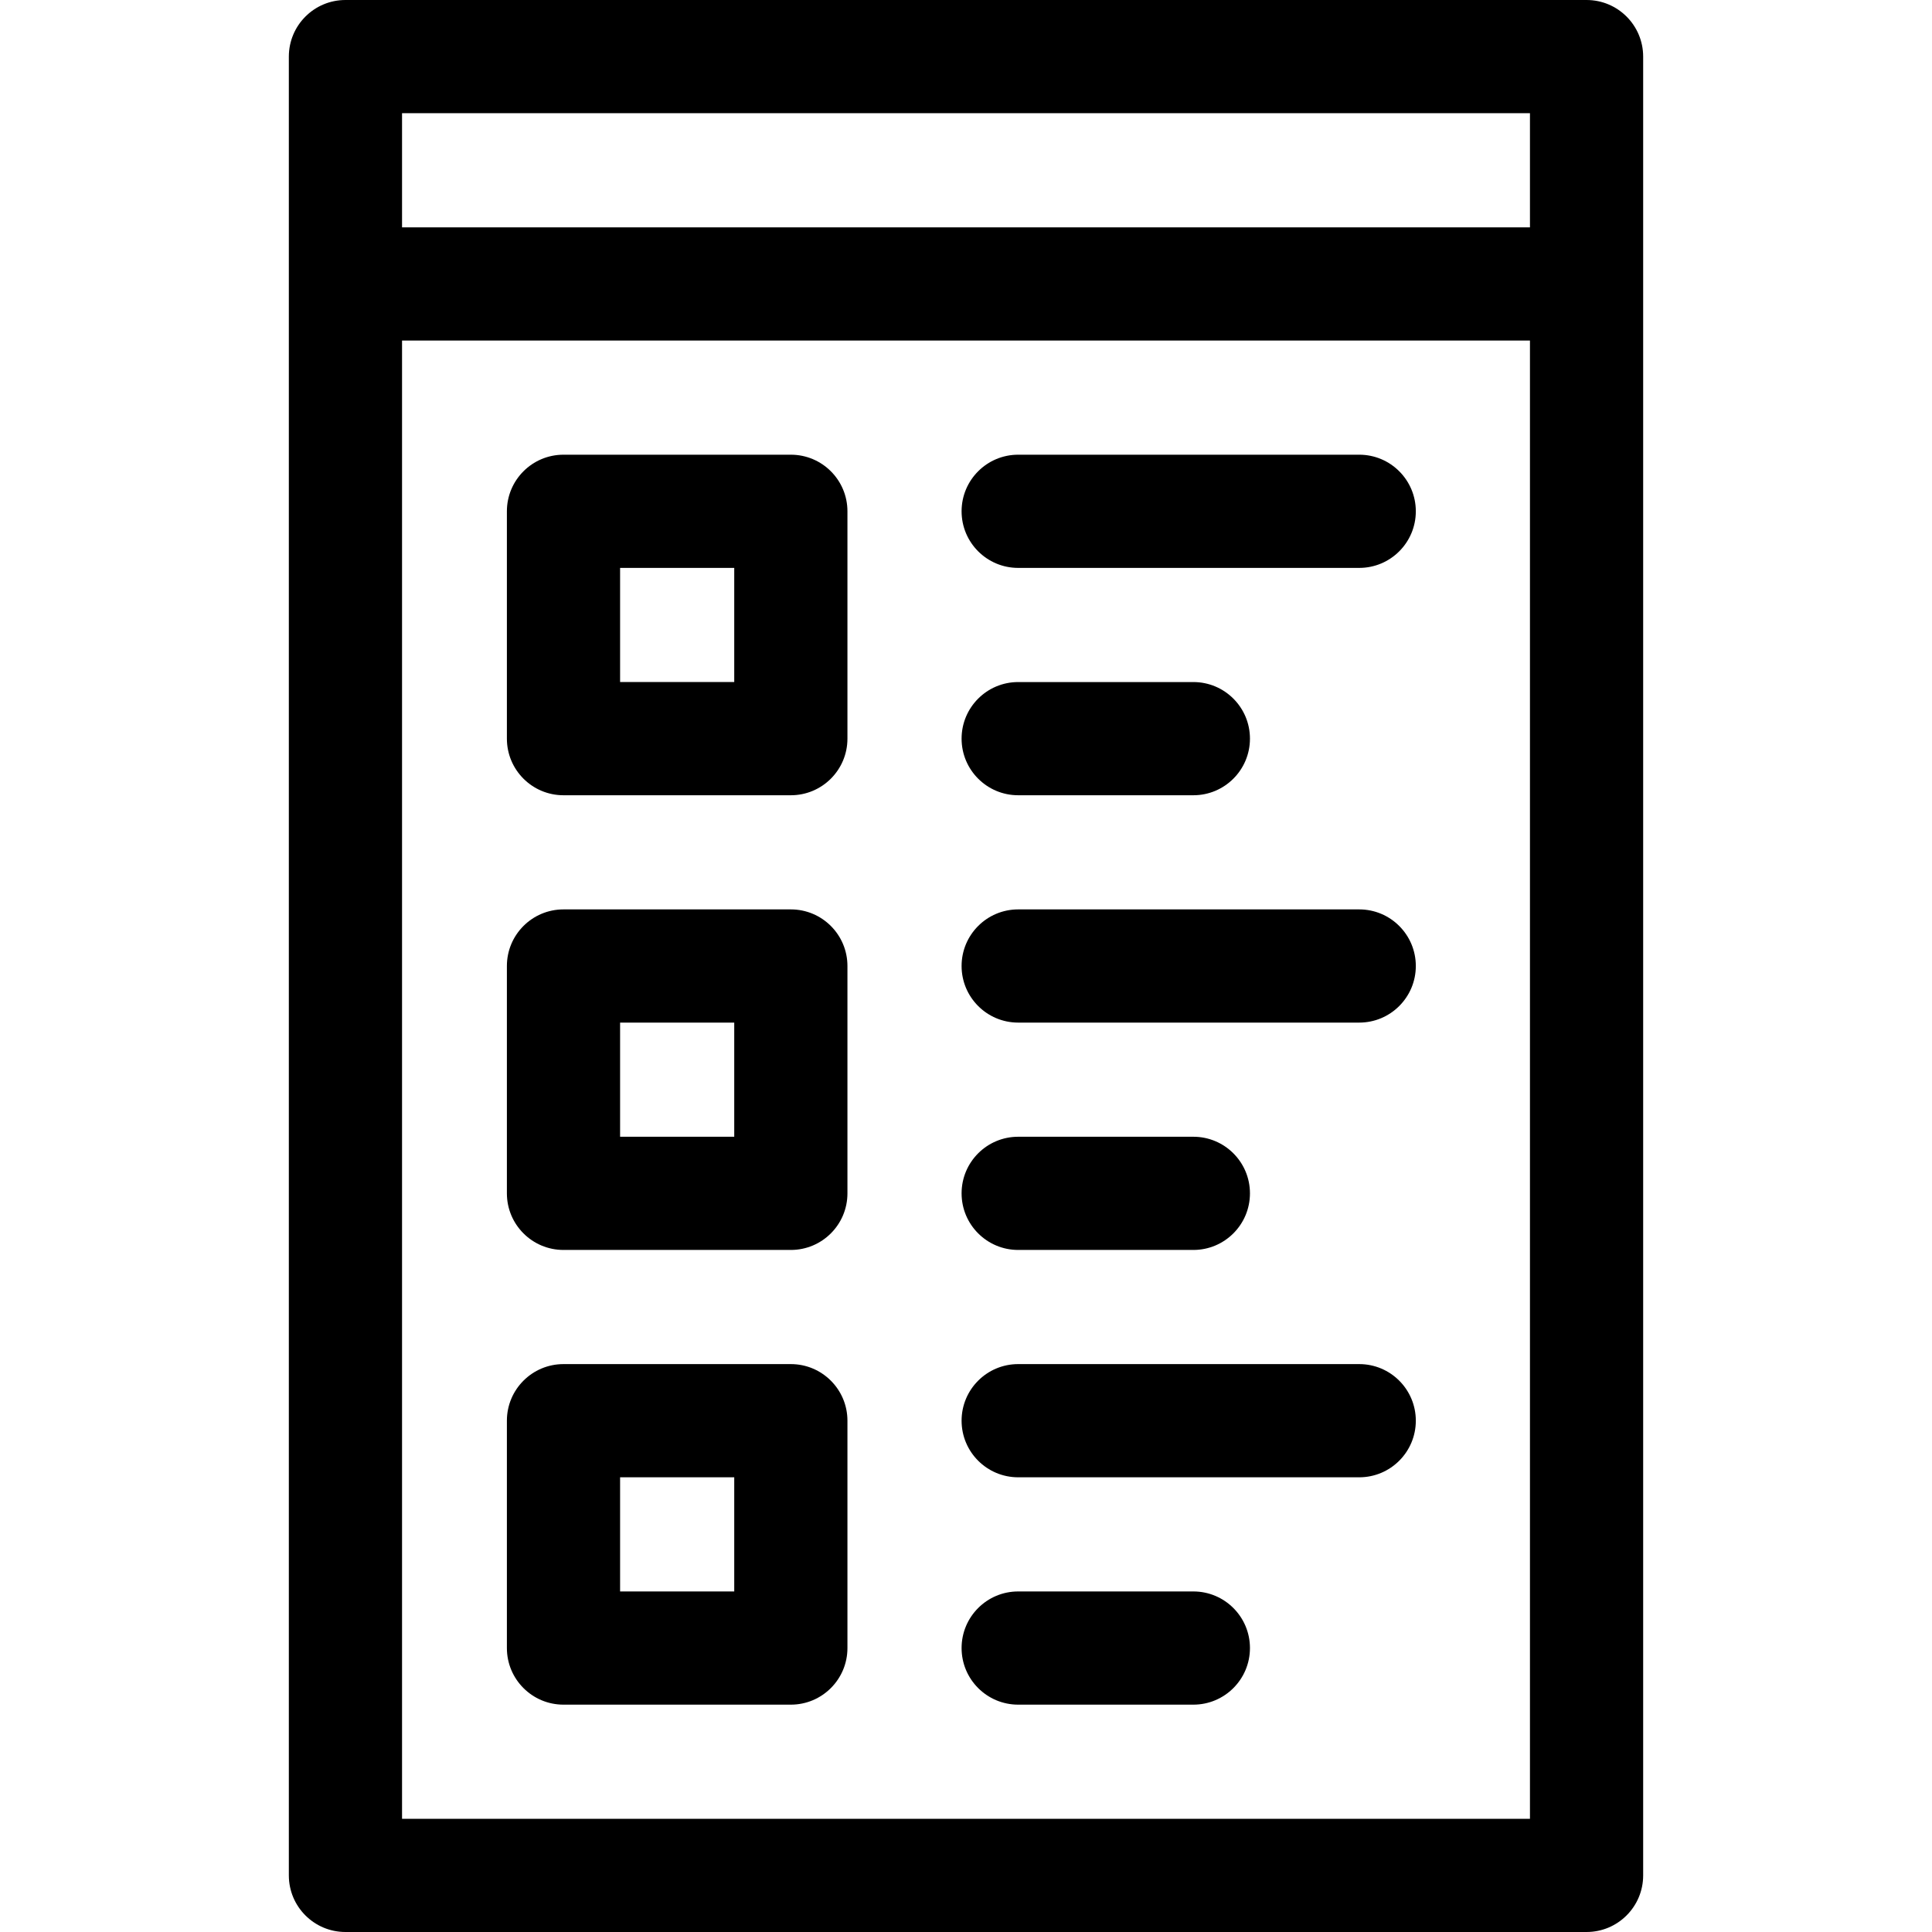
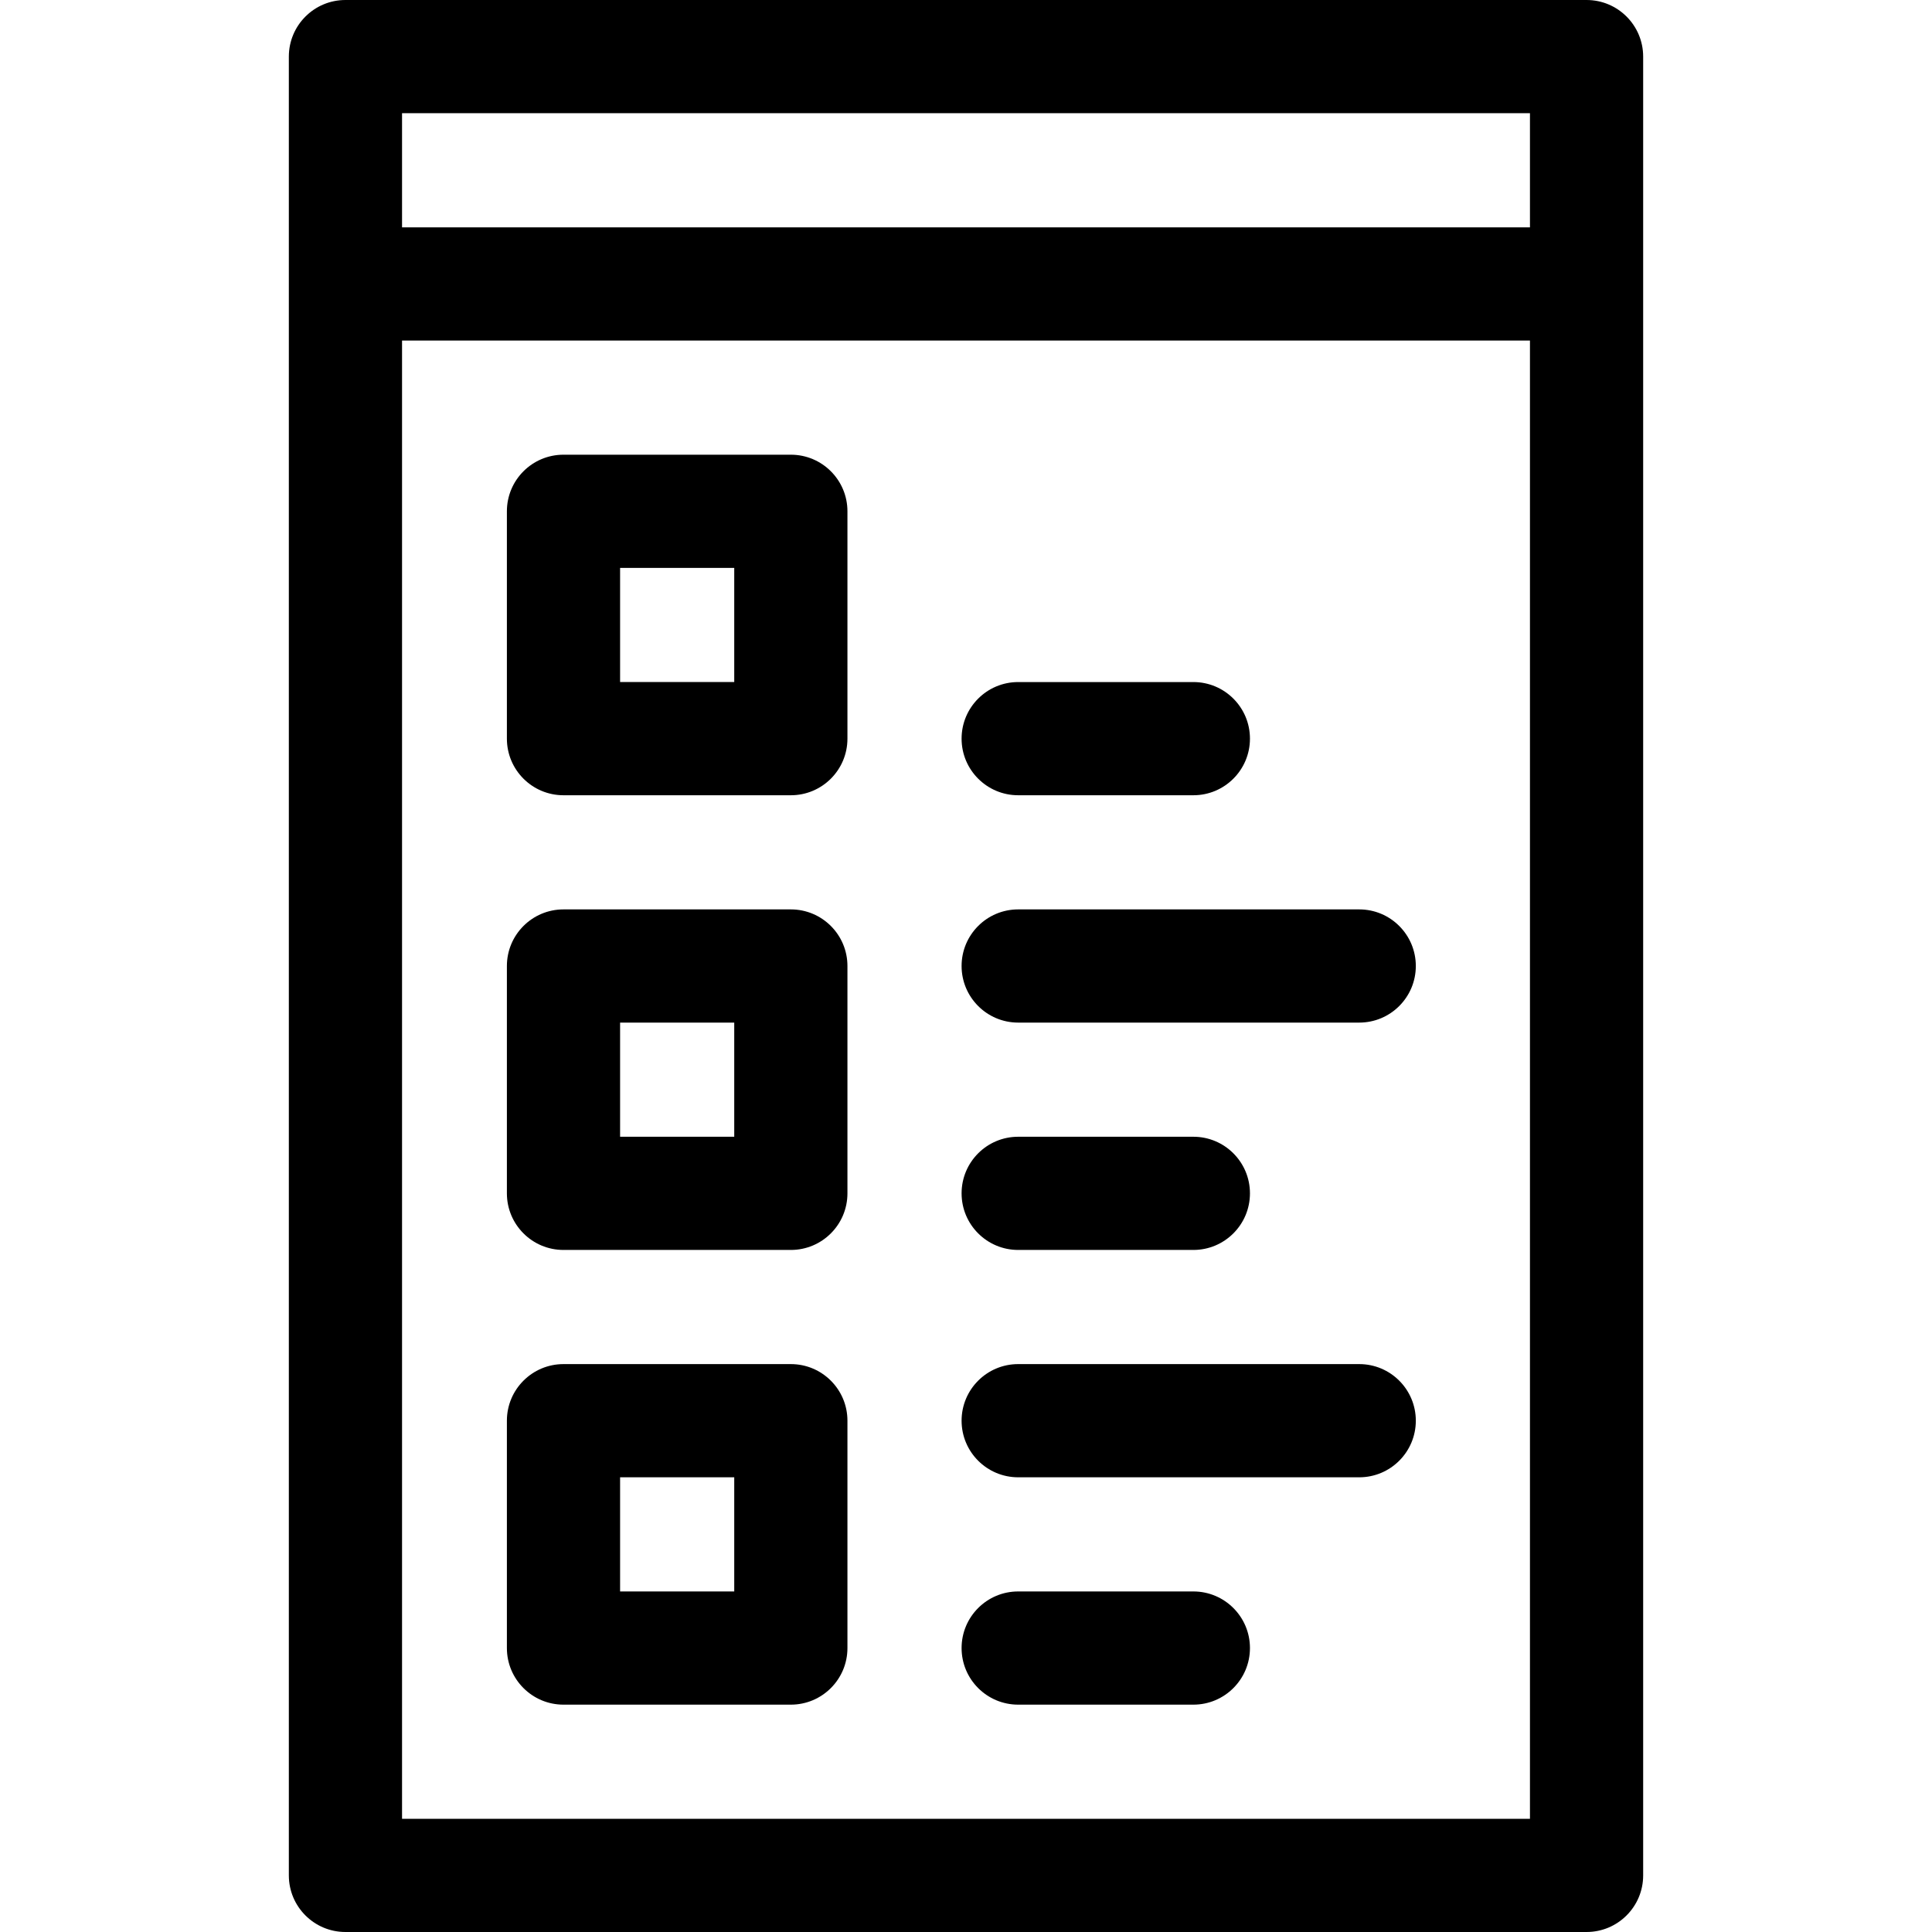
<svg xmlns="http://www.w3.org/2000/svg" id="Capa_1" version="1.1" viewBox="0 0 512 512">
  <path d="M420.456,0H91.546c-8.284,0-15,6.716-15,15v482c0,8.284,6.716,15,15,15h328.909c8.284,0,15-6.716,15-15V15c.001-8.284-6.715-15-14.999-15ZM405.456,482H106.546V90.25h298.909v391.75h.001ZM405.456,60.25H106.546v-30.25h298.909v30.25h.001Z" />
  <path d="M149.331,210.75h60.25c8.284,0,15-6.716,15-15v-60.25c0-8.284-6.716-15-15-15h-60.25c-8.284,0-15,6.716-15,15v60.25c0,8.284,6.715,15,15,15ZM164.331,150.5h30.25v30.25h-30.25v-30.25Z" />
-   <path d="M269.831,150.5h90.375c8.284,0,15-6.716,15-15s-6.716-15-15-15h-90.375c-8.284,0-15,6.716-15,15s6.715,15,15,15h0Z" />
  <path d="M149.331,331.25h60.25c8.284,0,15-6.716,15-15v-60.25c0-8.284-6.716-15-15-15h-60.25c-8.284,0-15,6.716-15,15v60.25c0,8.284,6.715,15,15,15ZM164.331,271h30.25v30.25h-30.25v-30.25Z" />
  <path d="M269.831,271h90.375c8.284,0,15-6.716,15-15s-6.716-15-15-15h-90.375c-8.284,0-15,6.716-15,15s6.715,15,15,15h0Z" />
  <path d="M149.331,451.75h60.25c8.284,0,15-6.716,15-15v-60.25c0-8.284-6.716-15-15-15h-60.25c-8.284,0-15,6.716-15,15v60.25c0,8.284,6.715,15,15,15ZM164.331,391.5h30.25v30.25h-30.25v-30.25Z" />
  <path d="M269.831,391.5h90.375c8.284,0,15-6.716,15-15s-6.716-15-15-15h-90.375c-8.284,0-15,6.716-15,15s6.715,15,15,15h0Z" />
  <path d="M269.831,210.75h46.42c8.284,0,15-6.716,15-15s-6.716-15-15-15h-46.42c-8.284,0-15,6.716-15,15s6.715,15,15,15Z" />
  <path d="M269.831,331.25h46.42c8.284,0,15-6.716,15-15s-6.716-15-15-15h-46.42c-8.284,0-15,6.716-15,15s6.715,15,15,15Z" />
  <path d="M269.831,451.75h46.42c8.284,0,15-6.716,15-15s-6.716-15-15-15h-46.42c-8.284,0-15,6.716-15,15s6.715,15,15,15Z" />
</svg>